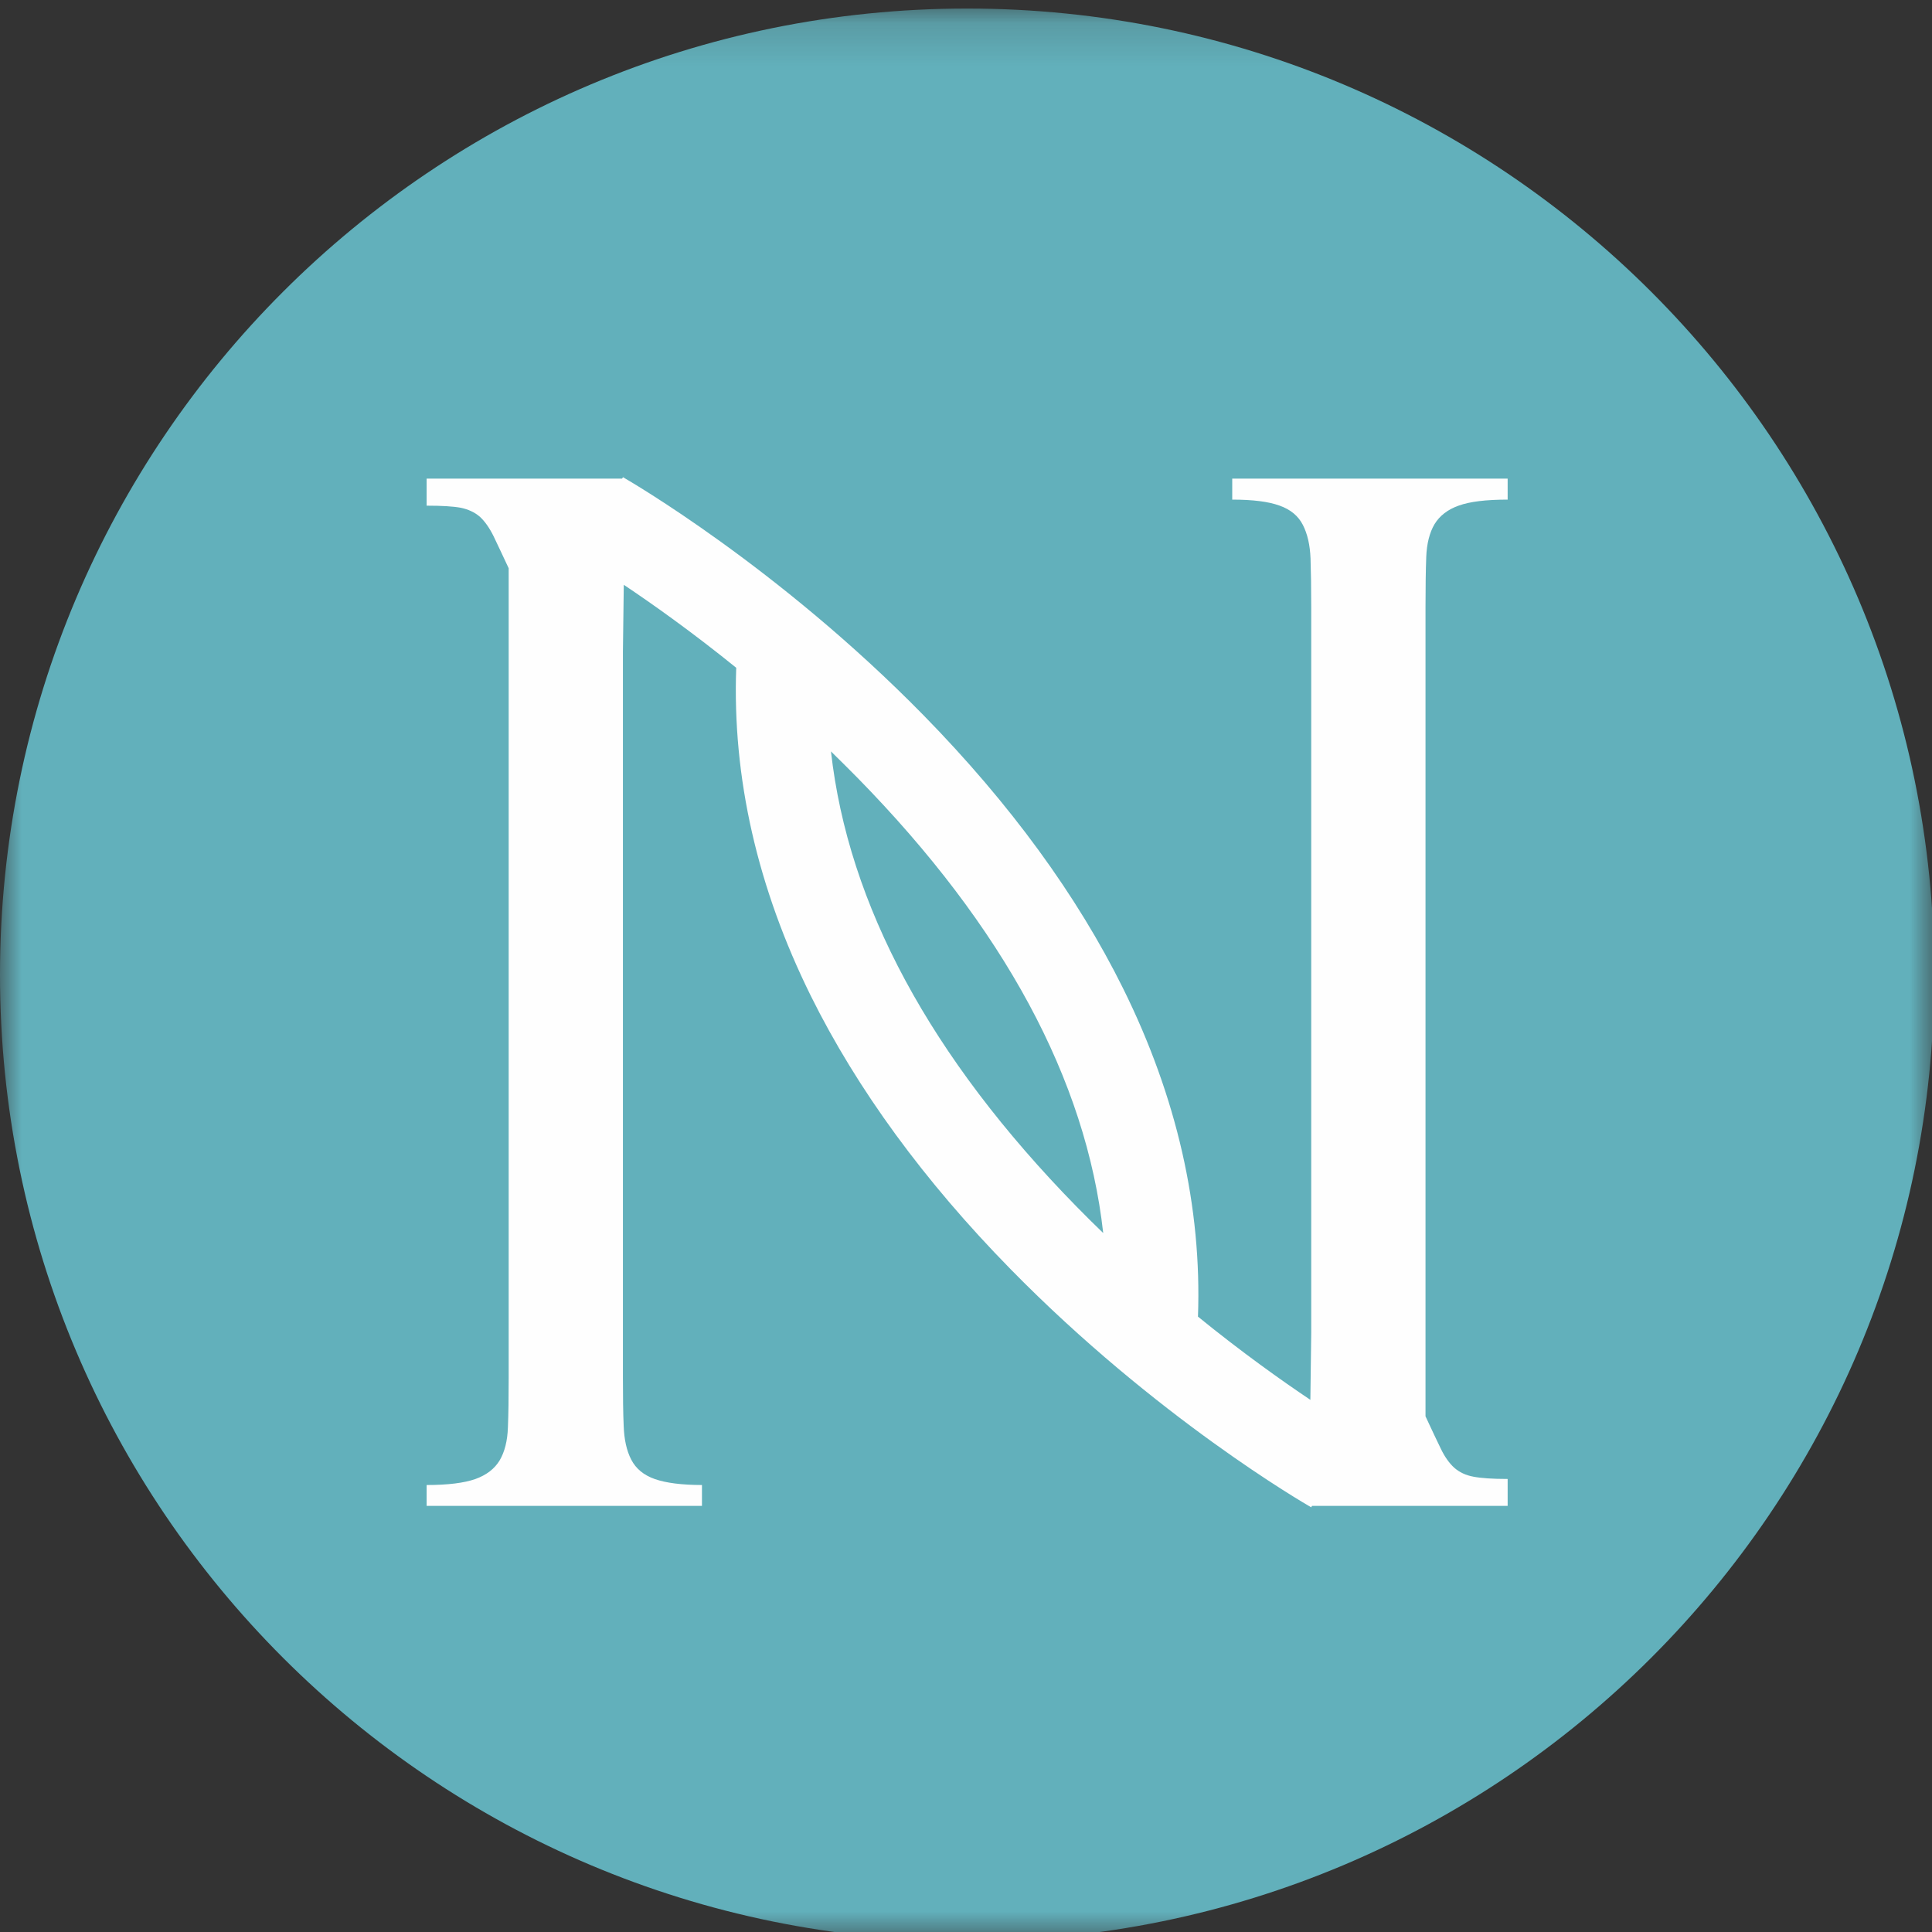
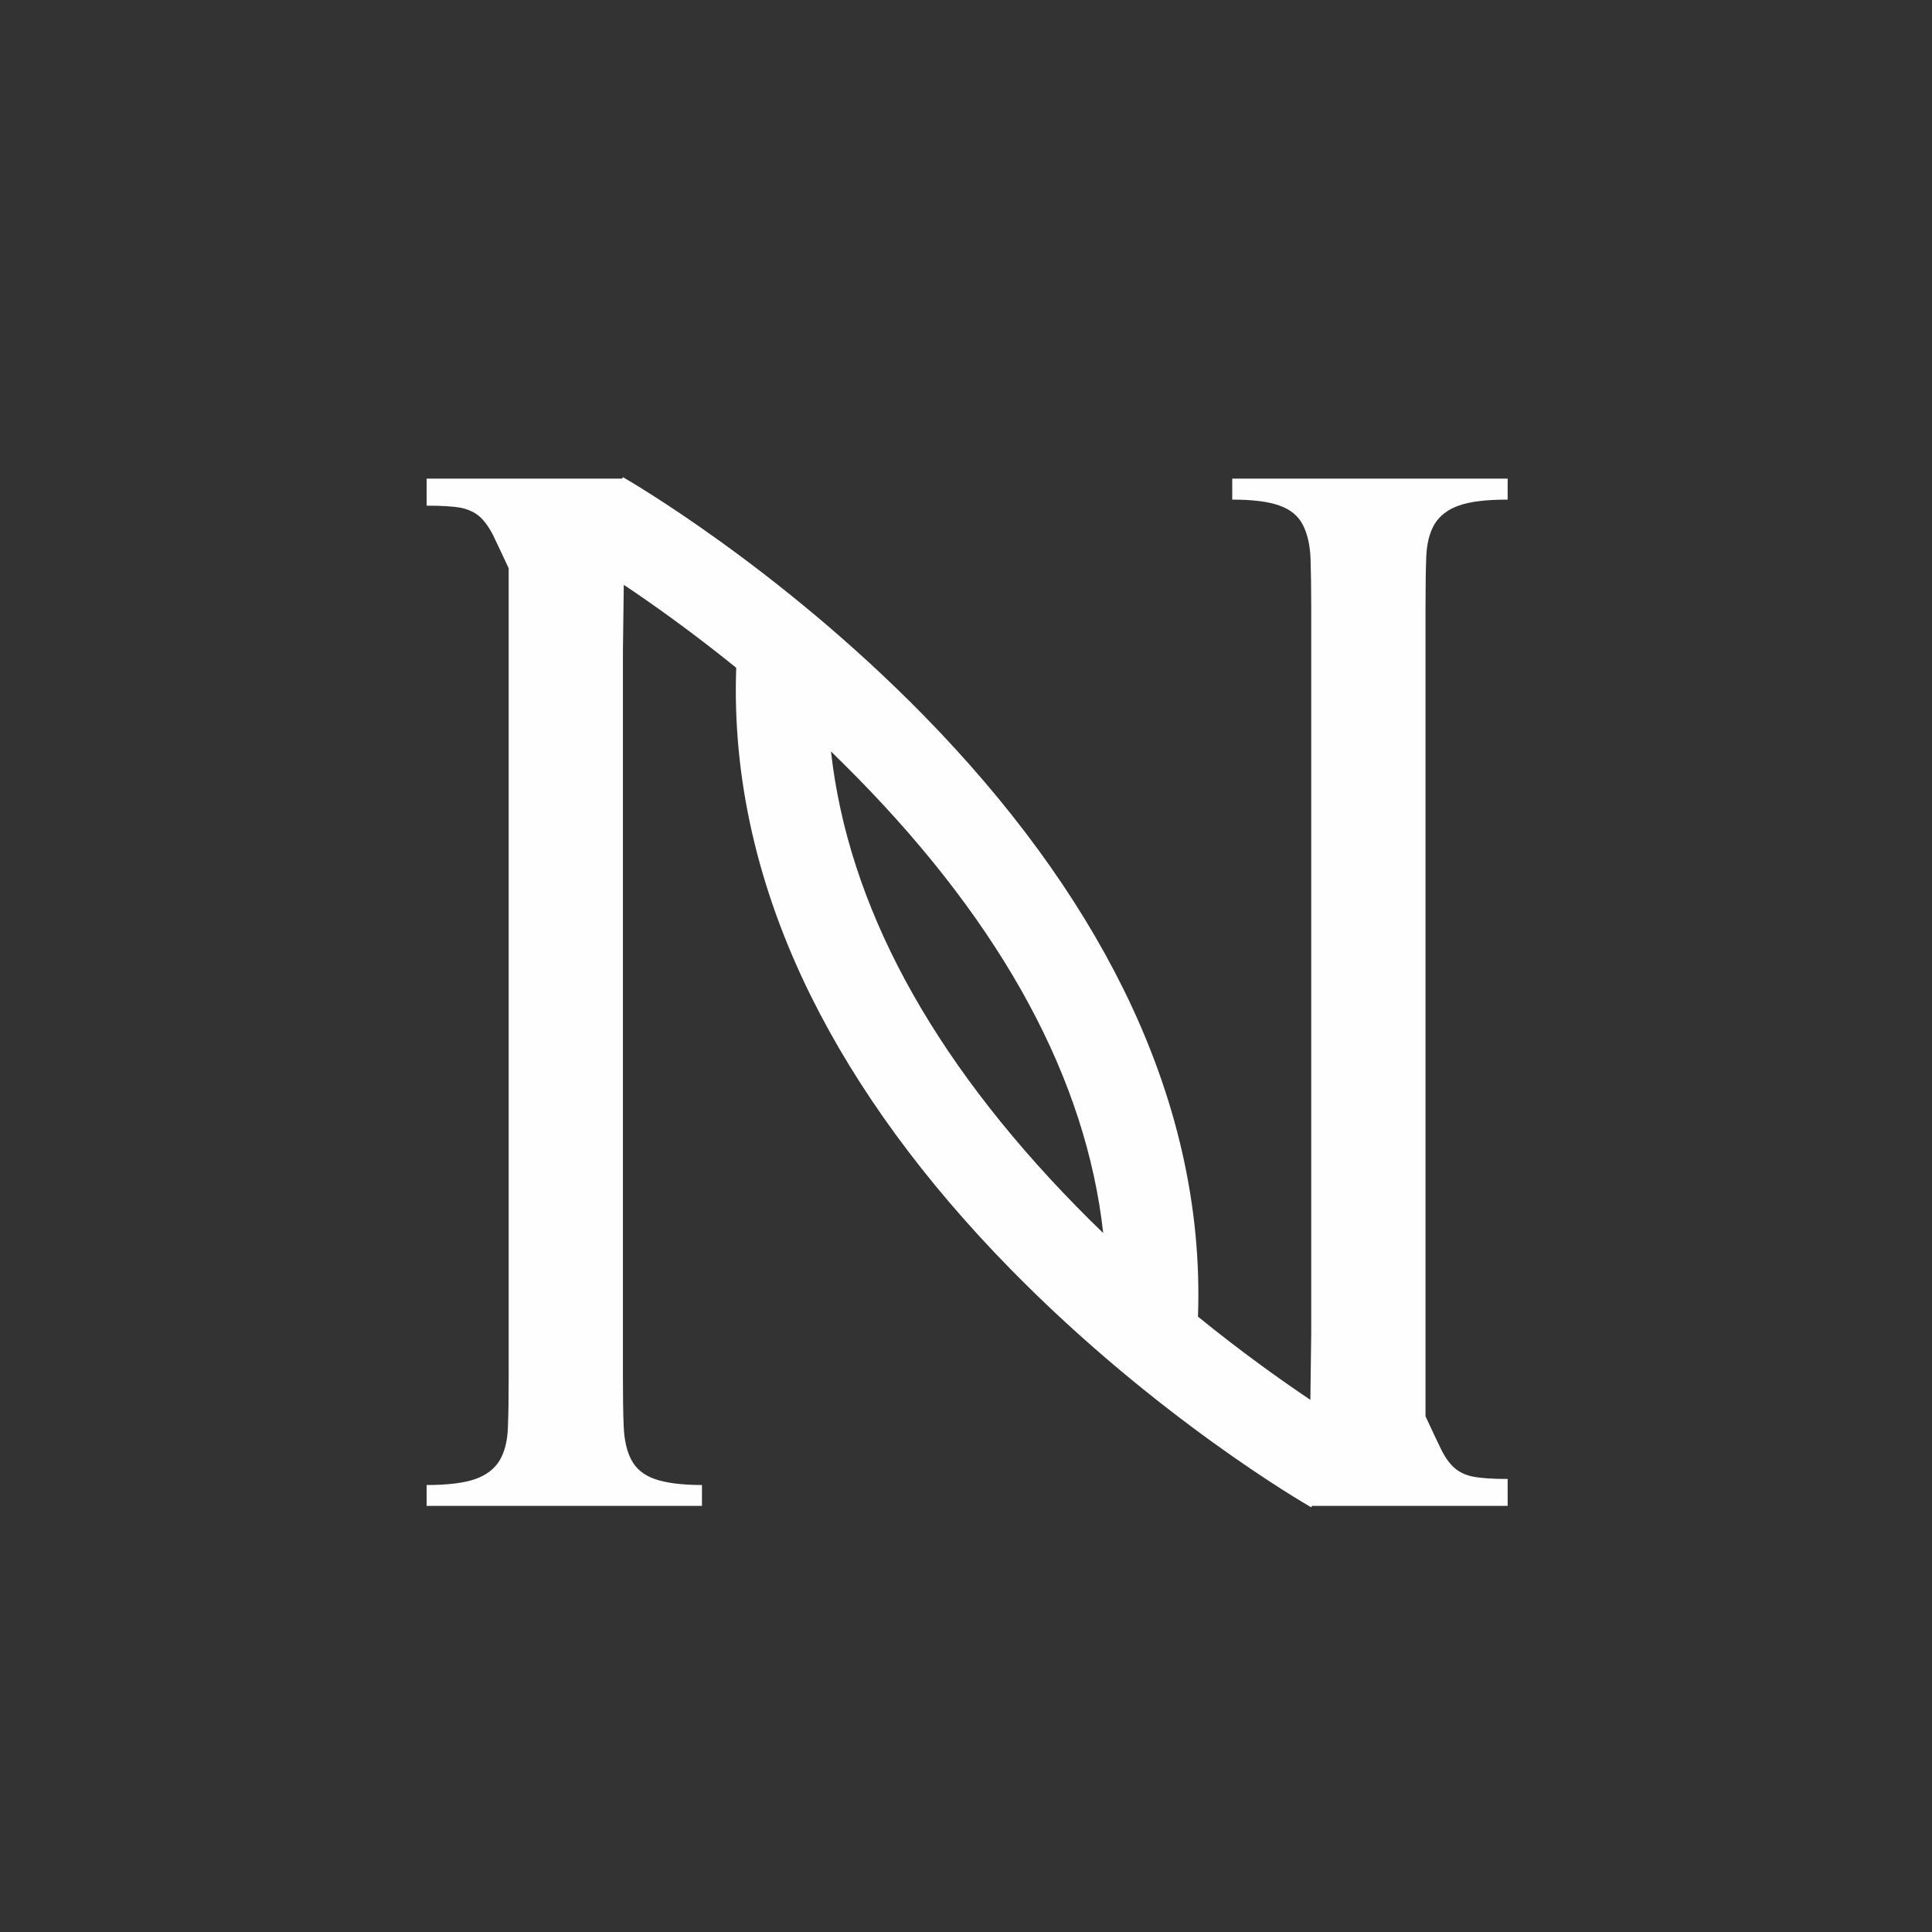
<svg xmlns="http://www.w3.org/2000/svg" xmlns:xlink="http://www.w3.org/1999/xlink" width="45px" height="45px" viewBox="0 0 45 45" version="1.1">
  <rect x="0" y="0" width="45" height="45" fill="#333333" stroke="none" />
  <title>Bug</title>
  <desc>Created with Sketch.</desc>
  <defs>
-     <polygon id="path-1" points="22.527 0.166 0 0.166 0 45.177 22.527 45.177 45.053 45.177 45.053 0.166 22.527 0.166" />
-   </defs>
+     </defs>
  <g id="Page-1" stroke="none" stroke-width="1" fill="none" fill-rule="evenodd">
    <g id="logo">
      <g id="Bug" transform="translate(0, 0.033)">
        <g id="Group-31">
          <mask id="mask-2" fill="white">
            <use xlink:href="#path-1" />
          </mask>
          <g id="Clip-30" />
-           <path d="M45.053,22.67 C45.053,35.101 34.966,45.177 22.527,45.177 C10.084,45.177 -0,35.101 -0,22.67 C-0,10.243 10.084,0.166 22.527,0.166 C34.966,0.166 45.053,10.243 45.053,22.67" id="Fill-29" fill="#62B0BB" mask="url(#mask-2)" />
        </g>
        <path d="M35.116,34.415 C34.759,34.415 34.495,34.396 34.319,34.362 C34.139,34.329 33.992,34.258 33.874,34.155 C33.758,34.05 33.65,33.901 33.557,33.705 C33.462,33.507 33.342,33.258 33.203,32.956 L33.203,14.103 C33.203,13.639 33.208,13.252 33.22,12.941 C33.232,12.627 33.297,12.372 33.413,12.176 C33.533,11.979 33.721,11.833 33.981,11.742 C34.241,11.649 34.616,11.604 35.116,11.604 L35.116,11.115 L28.701,11.115 L28.701,11.604 C29.177,11.604 29.54,11.649 29.799,11.742 C30.059,11.833 30.241,11.985 30.347,12.195 C30.453,12.402 30.513,12.662 30.525,12.976 C30.535,13.286 30.541,13.664 30.541,14.103 L30.541,31.011 L30.521,32.572 C29.853,32.124 28.934,31.472 27.903,30.634 C27.995,28.085 27.41,25.516 26.16,22.991 C25.087,20.822 23.524,18.683 21.517,16.633 C18.126,13.173 14.657,11.167 14.511,11.082 L14.489,11.115 L9.937,11.115 L9.937,11.745 C10.292,11.745 10.556,11.761 10.734,11.794 C10.912,11.832 11.057,11.9 11.177,12.003 C11.292,12.109 11.4,12.261 11.496,12.456 C11.589,12.653 11.709,12.902 11.848,13.202 L11.848,32.054 C11.848,32.519 11.843,32.905 11.83,33.216 C11.82,33.529 11.754,33.785 11.638,33.982 C11.519,34.179 11.33,34.324 11.071,34.417 C10.811,34.508 10.433,34.556 9.937,34.556 L9.937,35.042 L16.35,35.042 L16.35,34.556 C15.877,34.555 15.512,34.508 15.252,34.417 C14.992,34.326 14.811,34.174 14.703,33.965 C14.595,33.757 14.538,33.495 14.527,33.182 C14.513,32.872 14.509,32.496 14.509,32.054 L14.509,15.145 L14.529,13.588 C15.197,14.035 16.12,14.688 17.148,15.521 C17.056,18.074 17.639,20.644 18.889,23.17 C19.964,25.337 21.525,27.475 23.535,29.525 C26.926,32.986 30.395,34.992 30.54,35.075 L30.559,35.042 L35.116,35.042 L35.116,34.415 Z M25.076,28.072 C21.671,24.594 19.755,21.042 19.355,17.469 C19.56,17.67 19.767,17.875 19.974,18.085 C23.381,21.562 25.299,25.116 25.696,28.687 C25.489,28.488 25.285,28.285 25.076,28.072 L25.076,28.072 Z" id="Fill-32" fill="#FEFEFE" />
      </g>
    </g>
  </g>
</svg>